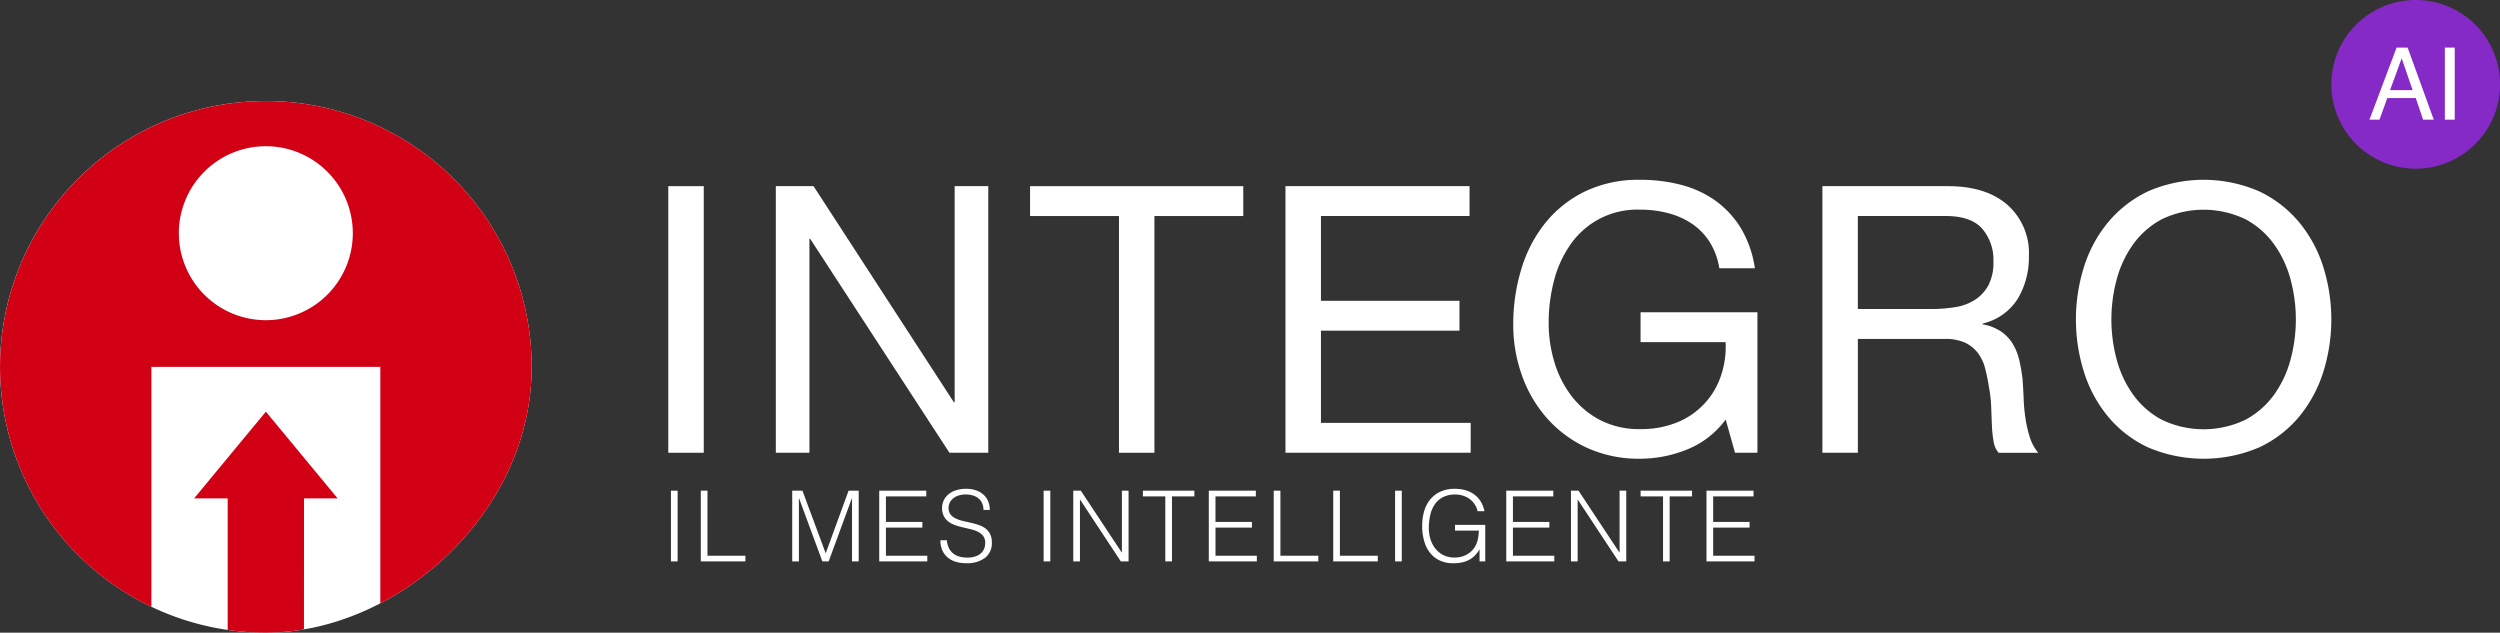
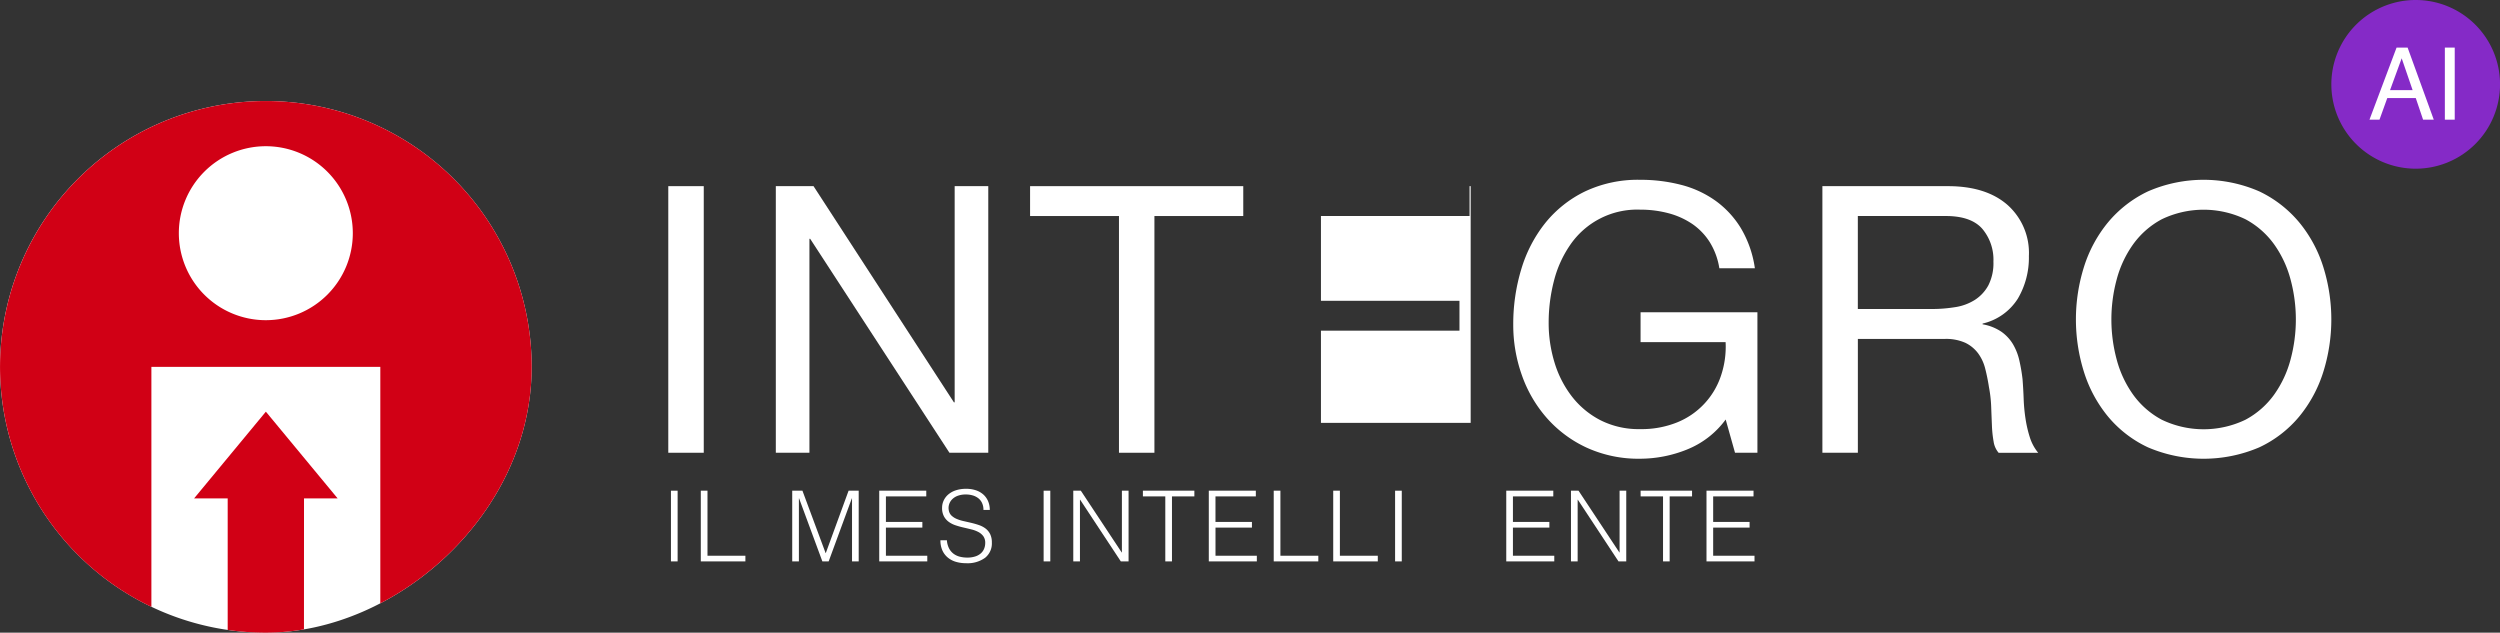
<svg xmlns="http://www.w3.org/2000/svg" width="414.557" height="104.915" viewBox="0 0 414.557 104.915">
  <rect x="0" y="0" width="414.557" height="104.915" fill="#333333" stroke="none" />
  <g id="Raggruppa_15497" data-name="Raggruppa 15497" transform="translate(-99 -2975.125)">
    <g id="Raggruppa_124" data-name="Raggruppa 124" transform="translate(-8614.996 -212.121)">
      <path id="Tracciato_132" data-name="Tracciato 132" d="M88.16,44.08c0,24.345-22.4,44.08-44.08,44.08A44.08,44.08,0,1,1,88.16,44.08" transform="translate(8714 3204)" fill="#fff" />
      <rect id="Rettangolo_58" data-name="Rettangolo 58" width="5.882" height="44.207" transform="translate(8824.813 3218.115)" fill="#fff" />
      <path id="Tracciato_133" data-name="Tracciato 133" d="M130.343,13.615l23.28,35.849h.123V13.615h5.573V57.822h-6.44L129.786,22.345h-.123V57.822H124.09V13.615Z" transform="translate(8718.555 3204.5)" fill="#fff" />
      <path id="Tracciato_134" data-name="Tracciato 134" d="M164.76,18.568V13.615h35.351v4.953H185.378V57.822H179.5V18.568Z" transform="translate(8720.047 3204.5)" fill="#fff" />
-       <path id="Tracciato_135" data-name="Tracciato 135" d="M236.136,13.615v4.953H211.493V32.623h22.971v4.953H211.493V52.869h24.828v4.953h-30.71V13.615Z" transform="translate(8721.546 3204.5)" fill="#fff" />
+       <path id="Tracciato_135" data-name="Tracciato 135" d="M236.136,13.615v4.953H211.493V32.623h22.971v4.953H211.493V52.869h24.828v4.953V13.615Z" transform="translate(8721.546 3204.5)" fill="#fff" />
      <path id="Tracciato_136" data-name="Tracciato 136" d="M270.833,57.334a20.921,20.921,0,0,1-7.739,1.517,20.648,20.648,0,0,1-8.854-1.827,19.964,19.964,0,0,1-6.625-4.922,21.465,21.465,0,0,1-4.147-7.12,24.839,24.839,0,0,1-1.424-8.359,31.308,31.308,0,0,1,1.331-9.193,22.6,22.6,0,0,1,3.962-7.647A19.249,19.249,0,0,1,253.9,14.55,20.452,20.452,0,0,1,263.1,12.6a26.689,26.689,0,0,1,6.78.836,17.137,17.137,0,0,1,5.7,2.632,15.626,15.626,0,0,1,4.21,4.55,17.871,17.871,0,0,1,2.321,6.656H276.22a11.6,11.6,0,0,0-1.609-4.365A10.409,10.409,0,0,0,271.7,19.9a12.9,12.9,0,0,0-3.932-1.762,18.026,18.026,0,0,0-4.673-.589A13.453,13.453,0,0,0,251.483,23.4a18.506,18.506,0,0,0-2.7,6,27.624,27.624,0,0,0-.866,6.9,22.3,22.3,0,0,0,.989,6.656,17.408,17.408,0,0,0,2.911,5.634,14.2,14.2,0,0,0,4.737,3.9,14.035,14.035,0,0,0,6.531,1.451,15.758,15.758,0,0,0,6.129-1.114,12.631,12.631,0,0,0,7.244-7.647,15.023,15.023,0,0,0,.8-5.665H263.156v-4.95h19.377V57.86h-3.715l-1.548-5.511a14.7,14.7,0,0,1-6.439,4.984" transform="translate(8722.883 3204.462)" fill="#fff" />
      <path id="Tracciato_137" data-name="Tracciato 137" d="M312.3,13.615q6.314,0,9.875,3.1a10.656,10.656,0,0,1,3.56,8.482,13.417,13.417,0,0,1-1.827,7.058,9.4,9.4,0,0,1-5.851,4.147v.123a7.878,7.878,0,0,1,3.128,1.239,6.809,6.809,0,0,1,1.918,2.073,9.378,9.378,0,0,1,1.052,2.7,28.664,28.664,0,0,1,.528,3.1q.123,1.611.185,3.282a28.59,28.59,0,0,0,.311,3.281,19.984,19.984,0,0,0,.712,3.064,7.568,7.568,0,0,0,1.393,2.57h-6.563a3.689,3.689,0,0,1-.836-1.858,18.986,18.986,0,0,1-.279-2.631q-.062-1.451-.123-3.127a21.746,21.746,0,0,0-.371-3.281q-.249-1.609-.622-3.066a7.225,7.225,0,0,0-1.178-2.538,5.816,5.816,0,0,0-2.1-1.734,7.813,7.813,0,0,0-3.468-.65H297.374V57.822h-5.882V13.615Zm1.238,20.06a8.5,8.5,0,0,0,3.25-1.208,6.608,6.608,0,0,0,2.229-2.414,8.116,8.116,0,0,0,.836-3.932,7.932,7.932,0,0,0-1.857-5.448q-1.858-2.1-6.006-2.106H297.369V33.985h12.259a23.719,23.719,0,0,0,3.9-.311" transform="translate(8724.698 3204.5)" fill="#fff" />
      <path id="Tracciato_138" data-name="Tracciato 138" d="M333.375,27.057a21.944,21.944,0,0,1,3.992-7.4,19.5,19.5,0,0,1,6.626-5.138,23.125,23.125,0,0,1,18.453,0,19.513,19.513,0,0,1,6.625,5.138,21.948,21.948,0,0,1,3.994,7.4,29.11,29.11,0,0,1,0,17.4,21.942,21.942,0,0,1-3.994,7.4,19.171,19.171,0,0,1-6.625,5.108,23.486,23.486,0,0,1-18.453,0,19.155,19.155,0,0,1-6.626-5.108,21.939,21.939,0,0,1-3.992-7.4,29.089,29.089,0,0,1,0-17.4m5.417,15.3a17.89,17.89,0,0,0,2.725,5.851,13.913,13.913,0,0,0,4.769,4.179,16.015,16.015,0,0,0,13.868,0,13.919,13.919,0,0,0,4.769-4.179,17.935,17.935,0,0,0,2.723-5.851,25.517,25.517,0,0,0,0-13.188,17.935,17.935,0,0,0-2.723-5.851,13.919,13.919,0,0,0-4.769-4.179,16.015,16.015,0,0,0-13.868,0,13.913,13.913,0,0,0-4.769,4.179,17.9,17.9,0,0,0-2.725,5.851,25.517,25.517,0,0,0,0,13.188" transform="translate(8726.187 3204.462)" fill="#fff" />
      <path id="Tracciato_139" data-name="Tracciato 139" d="M49.268,64.067h5.574l-11.9-14.379-11.9,14.379h5.57V85.881a44.373,44.373,0,0,0,6.324.451,37.5,37.5,0,0,0,6.324-.546Z" transform="translate(8715.14 3205.823)" fill="#d10015" />
      <path id="Tracciato_140" data-name="Tracciato 140" d="M44.081,0A44.087,44.087,0,0,0,25.1,83.875V44.08H63.062V83.293c14.069-7.319,25.1-22.133,25.1-39.212A44.08,44.08,0,0,0,44.081,0m0,36.34A14.424,14.424,0,1,1,58.5,21.917,14.424,14.424,0,0,1,44.081,36.34" transform="translate(8714 3204)" fill="#d10015" />
      <rect id="Rettangolo_59" data-name="Rettangolo 59" width="1.107" height="11.725" transform="translate(8825.254 3268.614)" fill="#fff" />
      <path id="Tracciato_141" data-name="Tracciato 141" d="M112.091,74.052V62.327H113.2V73.109h6.286v.944Z" transform="translate(8718.114 3206.287)" fill="#fff" />
      <path id="Tracciato_142" data-name="Tracciato 142" d="M126.714,74.052V62.327h1.694l3.843,10.341h.032l3.779-10.341h1.676V74.052h-1.107V63.6H136.6l-3.843,10.454h-1.043L127.854,63.6h-.033V74.052Z" transform="translate(8718.65 3206.287)" fill="#fff" />
      <path id="Tracciato_143" data-name="Tracciato 143" d="M140.632,74.052V62.327h7.8v.945h-6.692v4.234h6.042v.944h-6.042v4.657H148.6v.944Z" transform="translate(8719.161 3206.287)" fill="#fff" />
      <path id="Tracciato_144" data-name="Tracciato 144" d="M151.492,70.562a3.466,3.466,0,0,0,.35,1.327,2.622,2.622,0,0,0,.733.887,2.892,2.892,0,0,0,1.037.5,4.872,4.872,0,0,0,1.254.154,4.176,4.176,0,0,0,1.348-.195,2.557,2.557,0,0,0,.933-.53,2.06,2.06,0,0,0,.529-.773,2.532,2.532,0,0,0,.171-.933,1.838,1.838,0,0,0-.311-1.107,2.4,2.4,0,0,0-.806-.693,4.935,4.935,0,0,0-1.14-.431q-.644-.163-1.319-.317c-.451-.1-.892-.225-1.32-.367a4.117,4.117,0,0,1-1.14-.57,2.746,2.746,0,0,1-.807-.92,2.935,2.935,0,0,1-.311-1.425,2.876,2.876,0,0,1,.253-1.173,2.937,2.937,0,0,1,.749-1.009,3.685,3.685,0,0,1,1.244-.7,5.264,5.264,0,0,1,1.726-.26,4.945,4.945,0,0,1,1.734.277,3.45,3.45,0,0,1,1.23.757,3.122,3.122,0,0,1,.733,1.115,3.732,3.732,0,0,1,.244,1.348h-1.053a2.629,2.629,0,0,0-.236-1.156,2.177,2.177,0,0,0-.644-.8,2.762,2.762,0,0,0-.933-.456,3.963,3.963,0,0,0-1.075-.146,3.785,3.785,0,0,0-1.425.236,2.5,2.5,0,0,0-.919.611,2.055,2.055,0,0,0-.473.829,1.983,1.983,0,0,0-.049.911,1.587,1.587,0,0,0,.455.912,2.881,2.881,0,0,0,.88.562,6.656,6.656,0,0,0,1.148.359q.622.138,1.278.293a13,13,0,0,1,1.263.366,3.88,3.88,0,0,1,1.082.569,2.642,2.642,0,0,1,.758.921,3.11,3.11,0,0,1,.284,1.409,3.043,3.043,0,0,1-1.124,2.524,4.955,4.955,0,0,1-3.159.895,5.861,5.861,0,0,1-1.693-.235,3.749,3.749,0,0,1-1.348-.717,3.277,3.277,0,0,1-.887-1.188,4.043,4.043,0,0,1-.317-1.669Z" transform="translate(8719.521 3206.276)" fill="#fff" />
      <rect id="Rettangolo_60" data-name="Rettangolo 60" width="1.107" height="11.725" transform="translate(8887.053 3268.614)" fill="#fff" />
      <path id="Tracciato_145" data-name="Tracciato 145" d="M172.809,63.825h-.033V74.052h-1.107V62.327h1.253L179.7,72.571h.032V62.327h1.106V74.052h-1.286Z" transform="translate(8720.301 3206.287)" fill="#fff" />
      <path id="Tracciato_146" data-name="Tracciato 146" d="M182.806,62.327h8.534v.944h-3.713V74.053H186.52V63.271h-3.714Z" transform="translate(8720.709 3206.287)" fill="#fff" />
      <path id="Tracciato_147" data-name="Tracciato 147" d="M193.347,74.052V62.327h7.8v.945h-6.693v4.234H200.5v.944h-6.042v4.657h6.856v.944Z" transform="translate(8721.096 3206.287)" fill="#fff" />
      <path id="Tracciato_148" data-name="Tracciato 148" d="M203.73,74.052V62.327h1.109V73.109h6.286v.944Z" transform="translate(8721.478 3206.287)" fill="#fff" />
      <path id="Tracciato_149" data-name="Tracciato 149" d="M213.248,74.052V62.327h1.107V73.109h6.286v.944Z" transform="translate(8721.826 3206.287)" fill="#fff" />
      <rect id="Rettangolo_61" data-name="Rettangolo 61" width="1.107" height="11.725" transform="translate(8945.334 3268.614)" fill="#fff" />
-       <path id="Tracciato_150" data-name="Tracciato 150" d="M232.92,68.95v-.944h5.016v6.057h-.944v-2a5.6,5.6,0,0,1-.709.953,3.911,3.911,0,0,1-.92.733,4.448,4.448,0,0,1-1.206.464,6.738,6.738,0,0,1-1.547.162,5.309,5.309,0,0,1-2.051-.39,4.39,4.39,0,0,1-1.63-1.165,5.457,5.457,0,0,1-1.067-1.945,8.839,8.839,0,0,1-.383-2.737,8.557,8.557,0,0,1,.325-2.4,5.414,5.414,0,0,1,1-1.938A4.735,4.735,0,0,1,230.5,62.5a5.654,5.654,0,0,1,2.4-.473,6.331,6.331,0,0,1,1.734.228,4.592,4.592,0,0,1,1.451.691,4.186,4.186,0,0,1,1.083,1.157,4.839,4.839,0,0,1,.634,1.636h-1.14a3.442,3.442,0,0,0-.5-1.173,3.378,3.378,0,0,0-.84-.871,3.768,3.768,0,0,0-1.092-.537,4.182,4.182,0,0,0-1.254-.188,4.473,4.473,0,0,0-1.986.407,3.653,3.653,0,0,0-1.367,1.148,5.021,5.021,0,0,0-.79,1.775,9.545,9.545,0,0,0-.253,2.272,5.956,5.956,0,0,0,.286,1.856,4.694,4.694,0,0,0,.829,1.547,3.922,3.922,0,0,0,3.135,1.451,4.681,4.681,0,0,0,.977-.1,3.852,3.852,0,0,0,.979-.349,3.76,3.76,0,0,0,.878-.635,3.571,3.571,0,0,0,.7-.961,4.185,4.185,0,0,0,.383-1.156,8.352,8.352,0,0,0,.121-1.27Z" transform="translate(8722.349 3206.276)" fill="#fff" />
      <path id="Tracciato_151" data-name="Tracciato 151" d="M240.926,74.052V62.327h7.8v.945h-6.693v4.234h6.042v.944h-6.042v4.657h6.856v.944Z" transform="translate(8722.842 3206.287)" fill="#fff" />
      <path id="Tracciato_152" data-name="Tracciato 152" d="M252.417,63.825h-.033V74.052h-1.107V62.327h1.253l6.776,10.244h.032V62.327h1.106V74.052h-1.286Z" transform="translate(8723.222 3206.287)" fill="#fff" />
      <path id="Tracciato_153" data-name="Tracciato 153" d="M262.413,62.327h8.533v.944h-3.713V74.053h-1.1V63.271h-3.713Z" transform="translate(8723.631 3206.287)" fill="#fff" />
      <path id="Tracciato_154" data-name="Tracciato 154" d="M272.953,74.052V62.327h7.8v.945H274.06v4.234H280.1v.944H274.06v4.657h6.856v.944Z" transform="translate(8724.018 3206.287)" fill="#fff" />
    </g>
    <g id="Raggruppa_15496" data-name="Raggruppa 15496" transform="translate(-966.441)">
      <path id="Tracciato_22240" data-name="Tracciato 22240" d="M452.9,13.986A13.986,13.986,0,1,1,438.909,0,13.986,13.986,0,0,1,452.9,13.986" transform="translate(1027.104 2975.125)" fill="#852ac7" />
      <path id="Tracciato_22241" data-name="Tracciato 22241" d="M436.452,8.777h1.831l4.338,11.954h-1.772l-1.212-3.58h-4.727l-1.291,3.58h-1.66Zm2.661,7.056L437.3,10.552l-1.929,5.281Z" transform="translate(1026.395 2974.238)" fill="#fff" />
      <rect id="Rettangolo_620" data-name="Rettangolo 620" width="1.636" height="11.954" transform="translate(1470.854 2983.016)" fill="#fff" />
    </g>
  </g>
</svg>